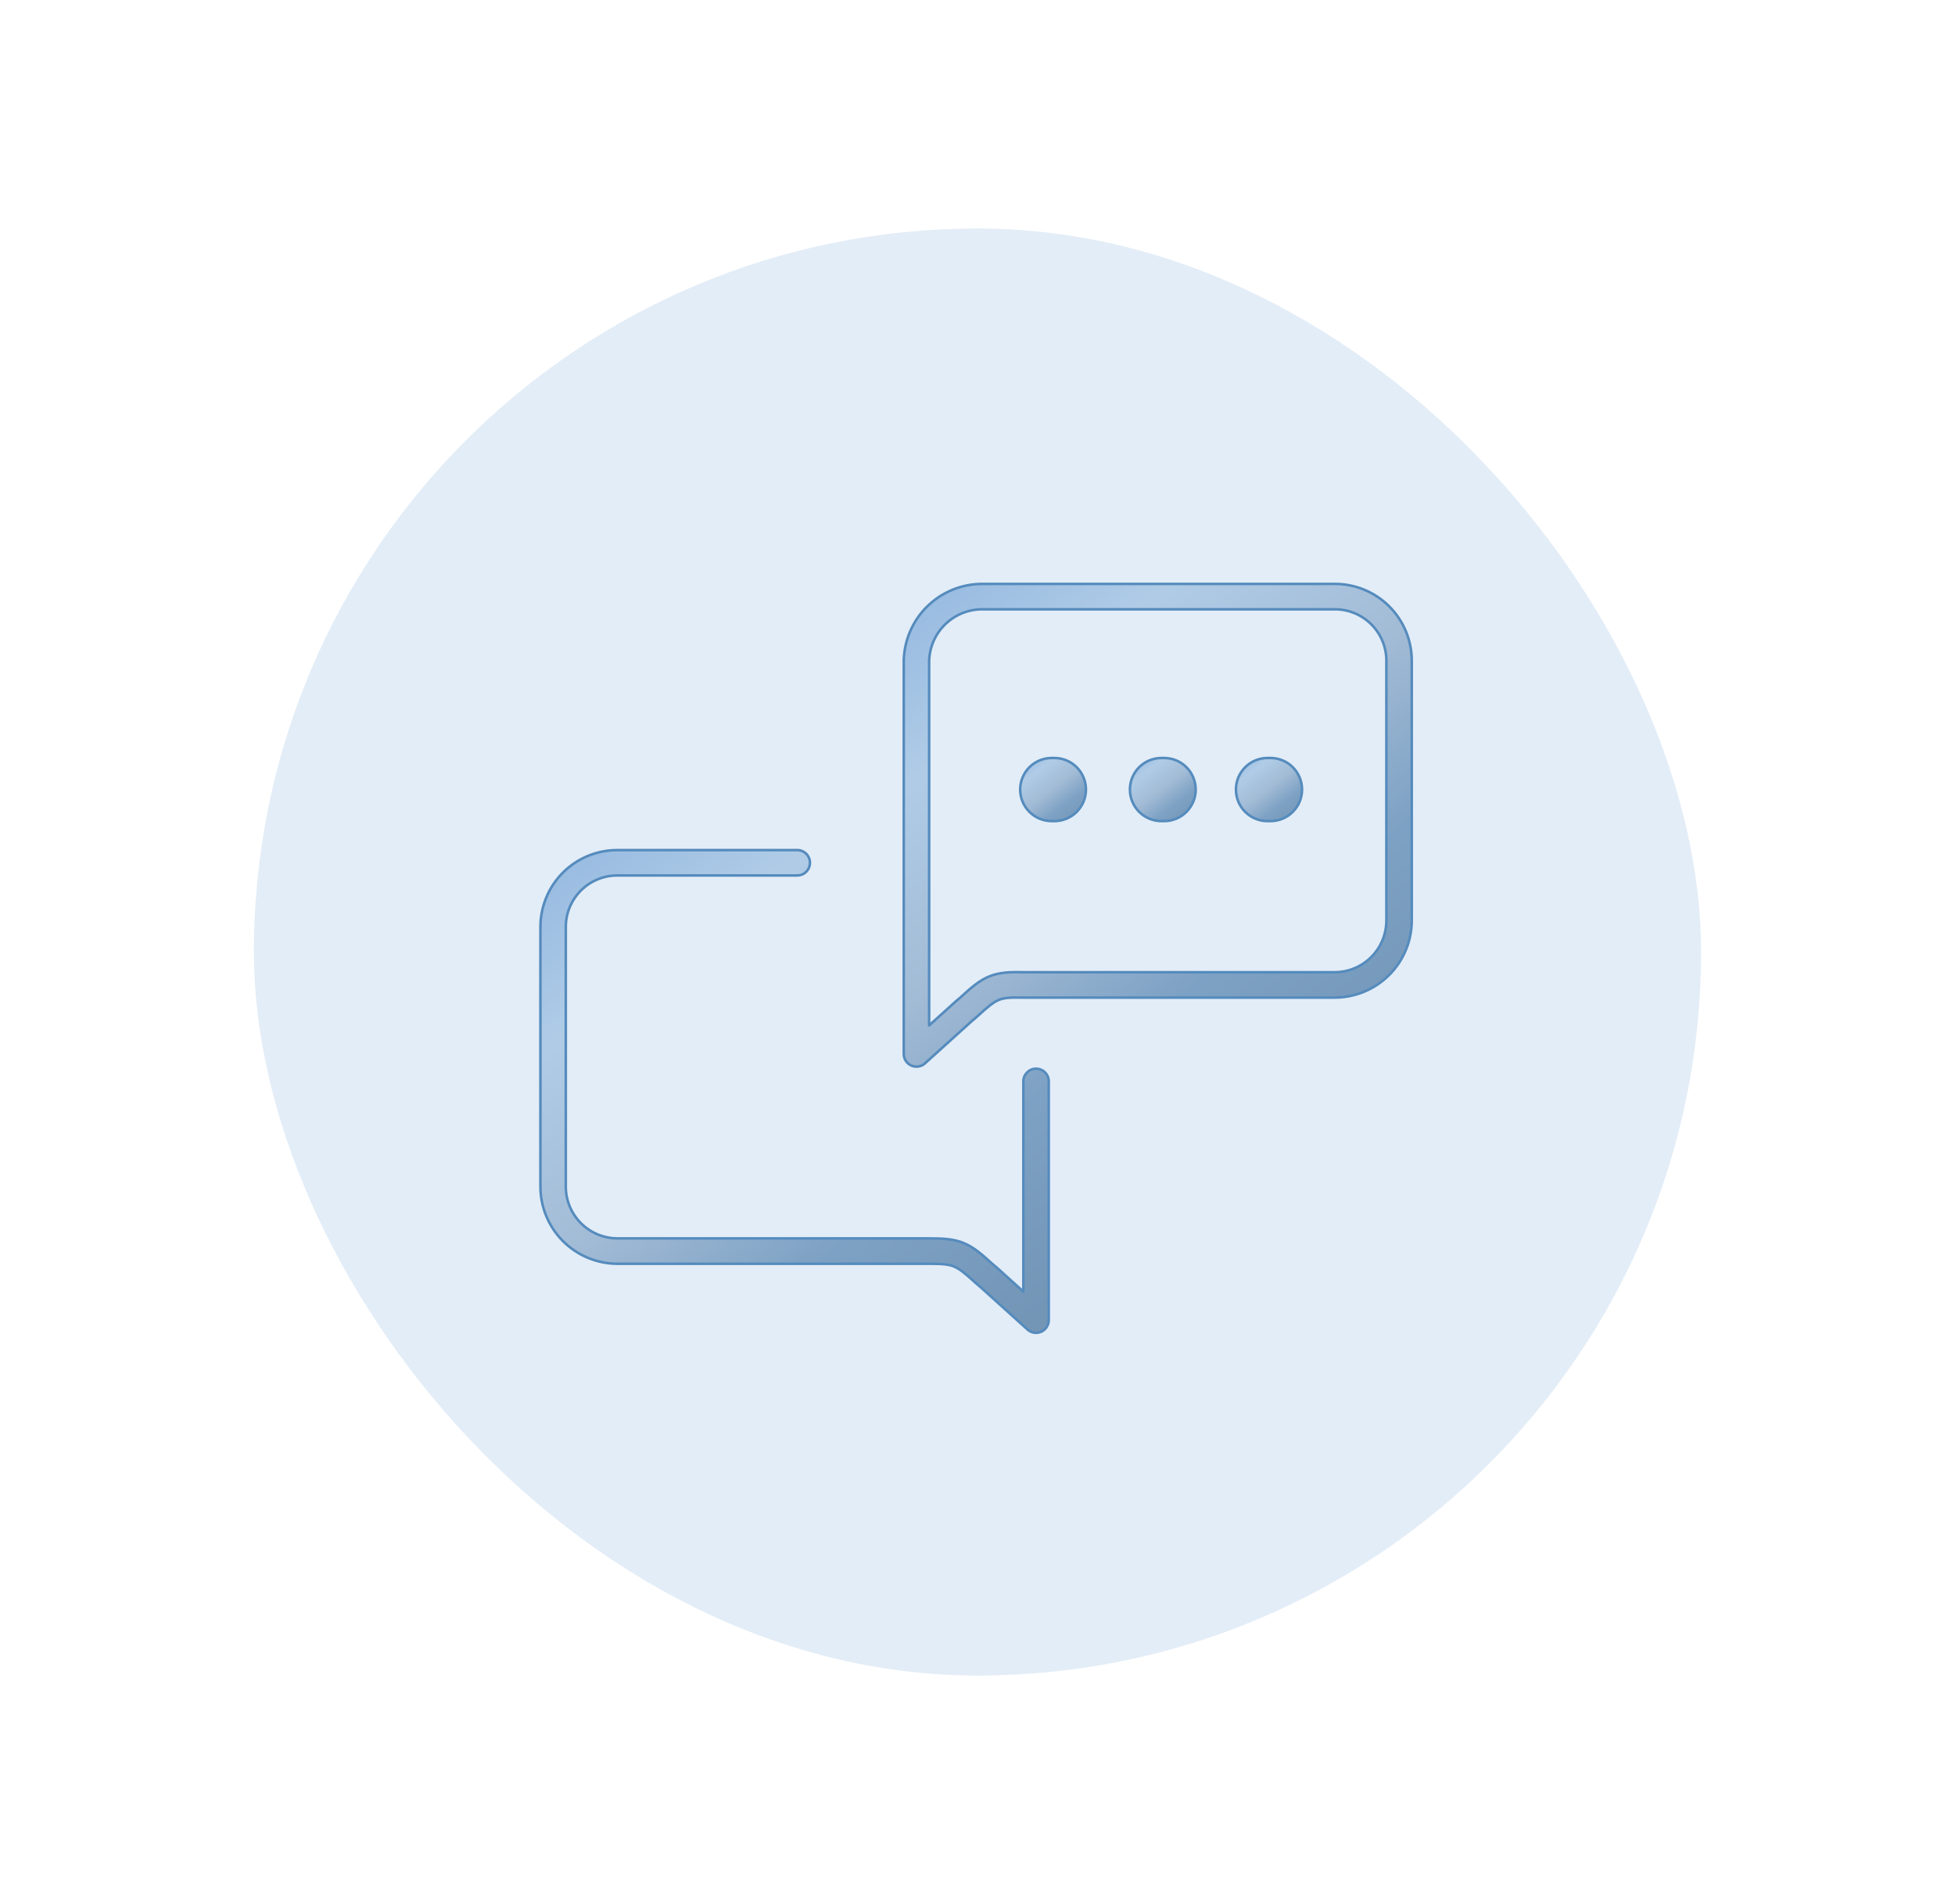
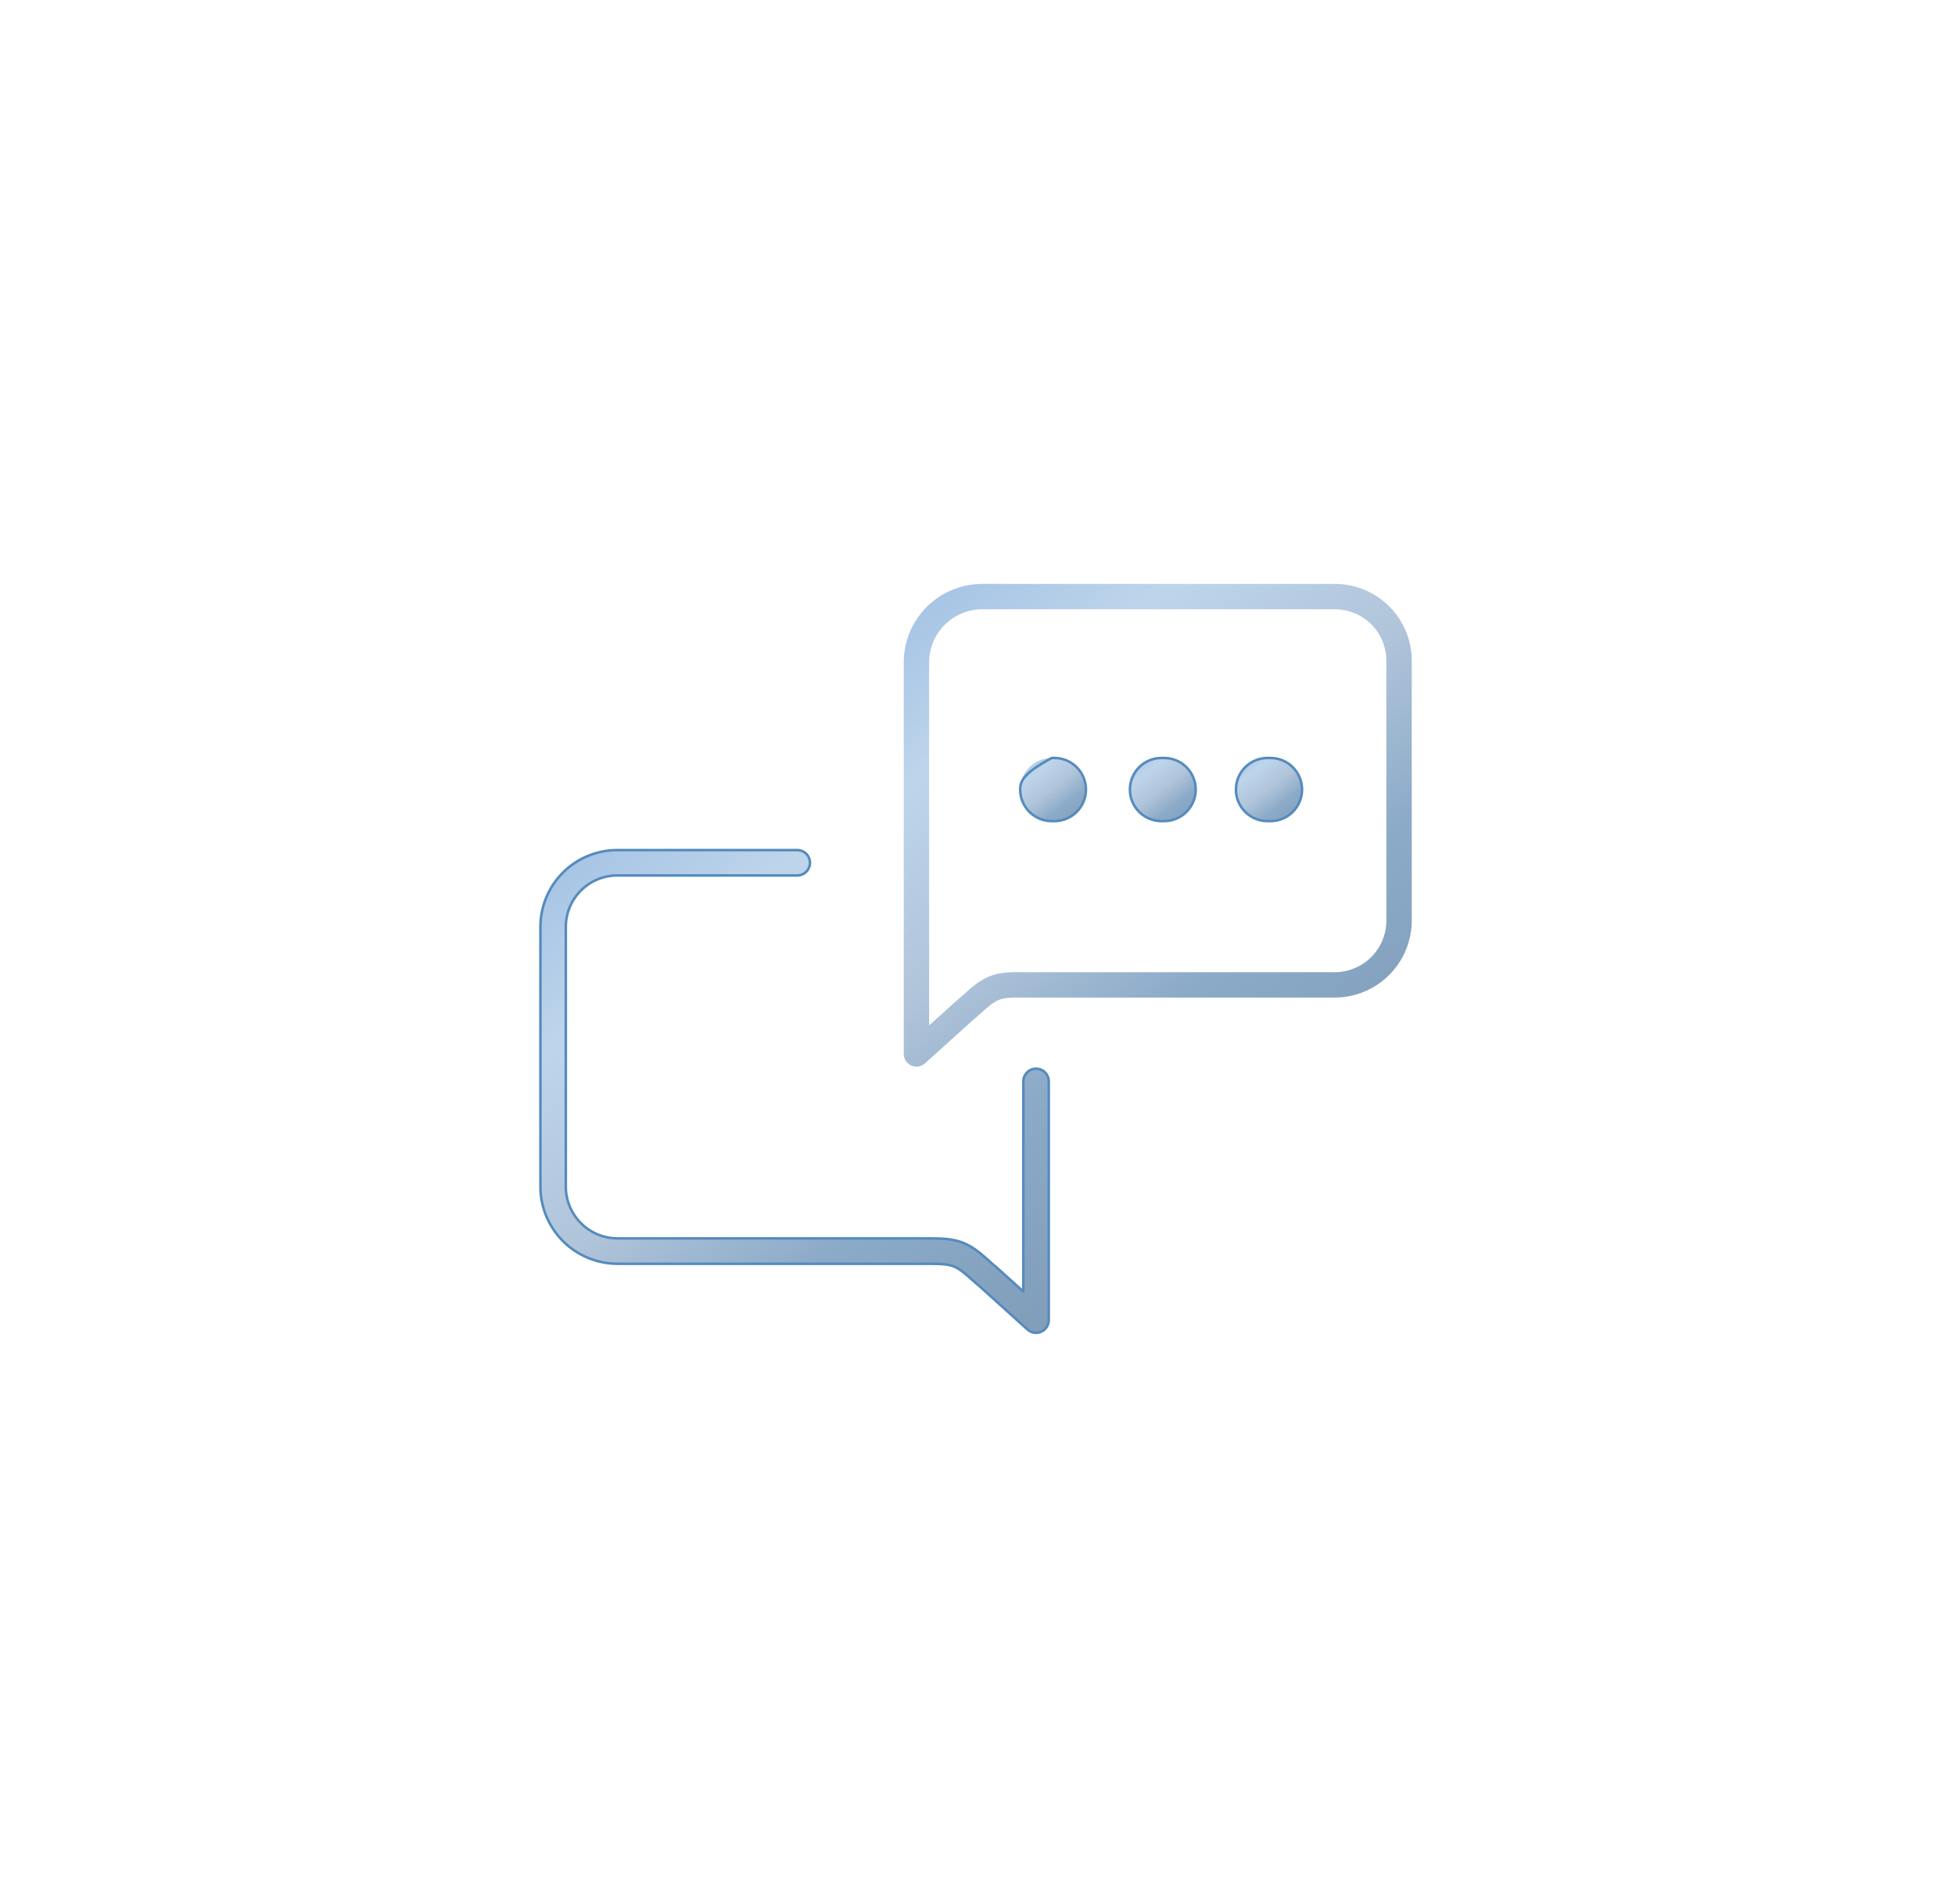
<svg xmlns="http://www.w3.org/2000/svg" width="154" height="150" viewBox="0 0 154 150" fill="none">
  <g filter="url(#filter0_dd)">
-     <rect x="20" y="18" width="114" height="114" rx="57" fill="#E3EDF7" />
-   </g>
+     </g>
  <g filter="url(#filter1_ii)">
    <path d="M82.848 59.713C82.188 59.713 81.556 59.975 81.089 60.441C80.623 60.908 80.361 61.54 80.361 62.2C80.361 62.86 80.623 63.492 81.089 63.959C81.556 64.425 82.188 64.687 82.848 64.687H83.055C83.715 64.687 84.348 64.425 84.814 63.959C85.281 63.492 85.543 62.86 85.543 62.2C85.543 61.54 85.281 60.908 84.814 60.441C84.348 59.975 83.715 59.713 83.055 59.713H82.848Z" fill="url(#paint0_linear)" fill-opacity="0.5" />
  </g>
-   <path d="M82.848 59.713C82.188 59.713 81.556 59.975 81.089 60.441C80.623 60.908 80.361 61.54 80.361 62.2C80.361 62.86 80.623 63.492 81.089 63.959C81.556 64.425 82.188 64.687 82.848 64.687H83.055C83.715 64.687 84.348 64.425 84.814 63.959C85.281 63.492 85.543 62.86 85.543 62.2C85.543 61.54 85.281 60.908 84.814 60.441C84.348 59.975 83.715 59.713 83.055 59.713H82.848Z" stroke="#558BBD" stroke-width="0.2" />
+   <path d="M82.848 59.713C80.623 60.908 80.361 61.54 80.361 62.2C80.361 62.86 80.623 63.492 81.089 63.959C81.556 64.425 82.188 64.687 82.848 64.687H83.055C83.715 64.687 84.348 64.425 84.814 63.959C85.281 63.492 85.543 62.86 85.543 62.2C85.543 61.54 85.281 60.908 84.814 60.441C84.348 59.975 83.715 59.713 83.055 59.713H82.848Z" stroke="#558BBD" stroke-width="0.2" />
  <g filter="url(#filter2_ii)">
    <path d="M91.493 59.713C90.833 59.713 90.201 59.975 89.734 60.441C89.268 60.908 89.006 61.54 89.006 62.2C89.006 62.86 89.268 63.492 89.734 63.959C90.201 64.425 90.833 64.687 91.493 64.687H91.7C92.36 64.687 92.993 64.425 93.459 63.959C93.925 63.492 94.188 62.86 94.188 62.2C94.188 61.54 93.925 60.908 93.459 60.441C92.993 59.975 92.36 59.713 91.7 59.713H91.493Z" fill="url(#paint1_linear)" fill-opacity="0.5" />
  </g>
  <path d="M91.493 59.713C90.833 59.713 90.201 59.975 89.734 60.441C89.268 60.908 89.006 61.54 89.006 62.2C89.006 62.86 89.268 63.492 89.734 63.959C90.201 64.425 90.833 64.687 91.493 64.687H91.7C92.36 64.687 92.993 64.425 93.459 63.959C93.925 63.492 94.188 62.86 94.188 62.2C94.188 61.54 93.925 60.908 93.459 60.441C92.993 59.975 92.36 59.713 91.7 59.713H91.493Z" stroke="#558BBD" stroke-width="0.2" />
  <g filter="url(#filter3_ii)">
    <path d="M99.844 59.713C99.185 59.713 98.552 59.975 98.086 60.441C97.619 60.908 97.357 61.54 97.357 62.2C97.357 62.86 97.619 63.492 98.086 63.959C98.552 64.425 99.185 64.687 99.844 64.687H100.078C100.737 64.687 101.37 64.425 101.836 63.959C102.303 63.492 102.565 62.86 102.565 62.2C102.565 61.54 102.303 60.908 101.836 60.441C101.37 59.975 100.737 59.713 100.078 59.713H99.844Z" fill="url(#paint2_linear)" fill-opacity="0.5" />
  </g>
  <path d="M99.844 59.713C99.185 59.713 98.552 59.975 98.086 60.441C97.619 60.908 97.357 61.54 97.357 62.2C97.357 62.86 97.619 63.492 98.086 63.959C98.552 64.425 99.185 64.687 99.844 64.687H100.078C100.737 64.687 101.37 64.425 101.836 63.959C102.303 63.492 102.565 62.86 102.565 62.2C102.565 61.54 102.303 60.908 101.836 60.441C101.37 59.975 100.737 59.713 100.078 59.713H99.844Z" stroke="#558BBD" stroke-width="0.2" />
  <g filter="url(#filter4_ii)">
    <path fill-rule="evenodd" clip-rule="evenodd" d="M105.127 46C105.926 45.996 106.718 46.151 107.458 46.455C108.197 46.759 108.87 47.207 109.435 47.773C110.001 48.338 110.449 49.011 110.753 49.751C111.057 50.489 111.212 51.281 111.208 52.08V72.465C111.214 73.266 111.062 74.06 110.76 74.802C110.458 75.546 110.011 76.222 109.446 76.791C108.881 77.361 108.209 77.814 107.468 78.122C106.727 78.431 105.932 78.59 105.13 78.59H80.585L80.561 78.59C79.49 78.564 79.031 78.625 78.658 78.782C78.259 78.951 77.861 79.268 77.007 80.051C76.918 80.134 76.82 80.215 76.746 80.275L76.727 80.291C76.64 80.363 76.576 80.416 76.523 80.466L76.505 80.483L72.861 83.773C72.568 84.038 72.146 84.105 71.785 83.945C71.424 83.784 71.191 83.426 71.191 83.031V52.078L71.191 52.058C71.223 50.44 71.889 48.9 73.045 47.767C74.201 46.634 75.754 46 77.373 46H105.127ZM109.208 52.078L109.208 52.073C109.211 51.537 109.107 51.007 108.904 50.511C108.7 50.016 108.4 49.566 108.021 49.187C107.642 48.808 107.192 48.508 106.697 48.304C106.201 48.101 105.671 47.997 105.135 48L105.13 48H77.373C76.278 48 75.227 48.429 74.445 49.195C73.665 49.959 73.215 50.998 73.191 52.089V80.781L75.157 79.006C75.265 78.904 75.374 78.814 75.456 78.747C75.551 78.669 75.604 78.625 75.644 78.588L75.652 78.58C76.462 77.837 77.108 77.266 77.879 76.94C78.674 76.604 79.507 76.564 80.597 76.59H105.13C105.668 76.59 106.201 76.483 106.699 76.276C107.196 76.069 107.647 75.766 108.026 75.383C108.405 75.001 108.705 74.547 108.908 74.049C109.111 73.55 109.213 73.016 109.208 72.477L109.208 72.469V52.078Z" fill="url(#paint3_linear)" fill-opacity="0.5" />
  </g>
-   <path fill-rule="evenodd" clip-rule="evenodd" d="M105.127 46C105.926 45.996 106.718 46.151 107.458 46.455C108.197 46.759 108.87 47.207 109.435 47.773C110.001 48.338 110.449 49.011 110.753 49.751C111.057 50.489 111.212 51.281 111.208 52.08V72.465C111.214 73.266 111.062 74.06 110.76 74.802C110.458 75.546 110.011 76.222 109.446 76.791C108.881 77.361 108.209 77.814 107.468 78.122C106.727 78.431 105.932 78.59 105.13 78.59H80.585L80.561 78.59C79.49 78.564 79.031 78.625 78.658 78.782C78.259 78.951 77.861 79.268 77.007 80.051C76.918 80.134 76.82 80.215 76.746 80.275L76.727 80.291C76.64 80.363 76.576 80.416 76.523 80.466L76.505 80.483L72.861 83.773C72.568 84.038 72.146 84.105 71.785 83.945C71.424 83.784 71.191 83.426 71.191 83.031V52.078L71.191 52.058C71.223 50.44 71.889 48.9 73.045 47.767C74.201 46.634 75.754 46 77.373 46H105.127ZM109.208 52.078L109.208 52.073C109.211 51.537 109.107 51.007 108.904 50.511C108.7 50.016 108.4 49.566 108.021 49.187C107.642 48.808 107.192 48.508 106.697 48.304C106.201 48.101 105.671 47.997 105.135 48L105.13 48H77.373C76.278 48 75.227 48.429 74.445 49.195C73.665 49.959 73.215 50.998 73.191 52.089V80.781L75.157 79.006C75.265 78.904 75.374 78.814 75.456 78.747C75.551 78.669 75.604 78.625 75.644 78.588L75.652 78.58C76.462 77.837 77.108 77.266 77.879 76.94C78.674 76.604 79.507 76.564 80.597 76.59H105.13C105.668 76.59 106.201 76.483 106.699 76.276C107.196 76.069 107.647 75.766 108.026 75.383C108.405 75.001 108.705 74.547 108.908 74.049C109.111 73.55 109.213 73.016 109.208 72.477L109.208 72.469V52.078Z" stroke="#558BBD" stroke-width="0.2" stroke-linecap="round" stroke-linejoin="round" />
  <g filter="url(#filter5_ii)">
    <path fill-rule="evenodd" clip-rule="evenodd" d="M48.651 66.969H62.803C63.355 66.969 63.803 67.417 63.803 67.969C63.803 68.521 63.355 68.969 62.803 68.969H48.643C48.107 68.966 47.576 69.07 47.081 69.273C46.586 69.477 46.136 69.777 45.757 70.156C45.378 70.535 45.078 70.985 44.874 71.48C44.671 71.976 44.567 72.507 44.57 73.042L44.57 73.047V93.446C44.565 93.985 44.667 94.519 44.87 95.017C45.073 95.516 45.373 95.97 45.752 96.352C46.131 96.735 46.582 97.038 47.079 97.245C47.576 97.453 48.11 97.559 48.648 97.559H73.219C74.303 97.559 75.131 97.603 75.917 97.928C76.688 98.247 77.333 98.802 78.15 99.547L78.16 99.557C78.2 99.594 78.253 99.638 78.348 99.716C78.429 99.783 78.539 99.873 78.647 99.975L80.613 101.75V85.19C80.613 84.638 81.061 84.19 81.613 84.19C82.165 84.19 82.613 84.638 82.613 85.19V104C82.613 104.395 82.38 104.753 82.019 104.914C81.658 105.074 81.236 105.007 80.943 104.742L77.298 101.452L77.281 101.435C77.227 101.385 77.164 101.332 77.077 101.26C77.071 101.255 77.064 101.25 77.057 101.244C76.985 101.184 76.886 101.104 76.798 101.021C75.952 100.25 75.552 99.942 75.153 99.777C74.769 99.618 74.302 99.559 73.219 99.559H48.648C47.846 99.559 47.051 99.4 46.31 99.091C45.569 98.783 44.897 98.331 44.332 97.761C43.767 97.191 43.32 96.514 43.018 95.771C42.716 95.029 42.564 94.235 42.57 93.434V73.05C42.566 72.251 42.721 71.459 43.025 70.72C43.329 69.98 43.777 69.307 44.343 68.742C44.908 68.176 45.581 67.728 46.32 67.424C47.059 67.12 47.852 66.965 48.651 66.969Z" fill="url(#paint4_linear)" fill-opacity="0.5" />
  </g>
  <path fill-rule="evenodd" clip-rule="evenodd" d="M48.651 66.969H62.803C63.355 66.969 63.803 67.417 63.803 67.969C63.803 68.521 63.355 68.969 62.803 68.969H48.643C48.107 68.966 47.576 69.07 47.081 69.273C46.586 69.477 46.136 69.777 45.757 70.156C45.378 70.535 45.078 70.985 44.874 71.48C44.671 71.976 44.567 72.507 44.57 73.042L44.57 73.047V93.446C44.565 93.985 44.667 94.519 44.87 95.017C45.073 95.516 45.373 95.97 45.752 96.352C46.131 96.735 46.582 97.038 47.079 97.245C47.576 97.453 48.11 97.559 48.648 97.559H73.219C74.303 97.559 75.131 97.603 75.917 97.928C76.688 98.247 77.333 98.802 78.15 99.547L78.16 99.557C78.2 99.594 78.253 99.638 78.348 99.716C78.429 99.783 78.539 99.873 78.647 99.975L80.613 101.75V85.19C80.613 84.638 81.061 84.19 81.613 84.19C82.165 84.19 82.613 84.638 82.613 85.19V104C82.613 104.395 82.38 104.753 82.019 104.914C81.658 105.074 81.236 105.007 80.943 104.742L77.298 101.452L77.281 101.435C77.227 101.385 77.164 101.332 77.077 101.26C77.071 101.255 77.064 101.25 77.057 101.244C76.985 101.184 76.886 101.104 76.798 101.021C75.952 100.25 75.552 99.942 75.153 99.777C74.769 99.618 74.302 99.559 73.219 99.559H48.648C47.846 99.559 47.051 99.4 46.31 99.091C45.569 98.783 44.897 98.331 44.332 97.761C43.767 97.191 43.32 96.514 43.018 95.771C42.716 95.029 42.564 94.235 42.57 93.434V73.05C42.566 72.251 42.721 71.459 43.025 70.72C43.329 69.98 43.777 69.307 44.343 68.742C44.908 68.176 45.581 67.728 46.32 67.424C47.059 67.12 47.852 66.965 48.651 66.969Z" stroke="#558BBD" stroke-width="0.2" stroke-linecap="round" stroke-linejoin="round" />
  <defs>
    <filter id="filter0_dd" x="0" y="0" width="154" height="150" filterUnits="userSpaceOnUse" color-interpolation-filters="sRGB">
      <feFlood flood-opacity="0" result="BackgroundImageFix" />
      <feColorMatrix in="SourceAlpha" type="matrix" values="0 0 0 0 0 0 0 0 0 0 0 0 0 0 0 0 0 0 127 0" />
      <feOffset dx="4" dy="2" />
      <feGaussianBlur stdDeviation="8" />
      <feColorMatrix type="matrix" values="0 0 0 0 0.252 0 0 0 0 0.504 0 0 0 0 0.738 0 0 0 0.48 0" />
      <feBlend mode="normal" in2="BackgroundImageFix" result="effect1_dropShadow" />
      <feColorMatrix in="SourceAlpha" type="matrix" values="0 0 0 0 0 0 0 0 0 0 0 0 0 0 0 0 0 0 127 0" />
      <feOffset dx="-4" dy="-2" />
      <feGaussianBlur stdDeviation="8" />
      <feColorMatrix type="matrix" values="0 0 0 0 1 0 0 0 0 1 0 0 0 0 1 0 0 0 1 0" />
      <feBlend mode="normal" in2="effect1_dropShadow" result="effect2_dropShadow" />
      <feBlend mode="normal" in="SourceGraphic" in2="effect2_dropShadow" result="shape" />
    </filter>
    <filter id="filter1_ii" x="79.761" y="59.113" width="6.382" height="6.175" filterUnits="userSpaceOnUse" color-interpolation-filters="sRGB">
      <feFlood flood-opacity="0" result="BackgroundImageFix" />
      <feBlend mode="normal" in="SourceGraphic" in2="BackgroundImageFix" result="shape" />
      <feColorMatrix in="SourceAlpha" type="matrix" values="0 0 0 0 0 0 0 0 0 0 0 0 0 0 0 0 0 0 127 0" result="hardAlpha" />
      <feOffset dx="-0.5" dy="-0.5" />
      <feGaussianBlur stdDeviation="0.25" />
      <feComposite in2="hardAlpha" operator="arithmetic" k2="-1" k3="1" />
      <feColorMatrix type="matrix" values="0 0 0 0 0.767 0 0 0 0 0.878 0 0 0 0 0.979 0 0 0 1 0" />
      <feBlend mode="normal" in2="shape" result="effect1_innerShadow" />
      <feColorMatrix in="SourceAlpha" type="matrix" values="0 0 0 0 0 0 0 0 0 0 0 0 0 0 0 0 0 0 127 0" result="hardAlpha" />
      <feOffset dx="0.5" dy="0.5" />
      <feGaussianBlur stdDeviation="0.25" />
      <feComposite in2="hardAlpha" operator="arithmetic" k2="-1" k3="1" />
      <feColorMatrix type="matrix" values="0 0 0 0 0.129 0 0 0 0 0.267 0 0 0 0 0.408 0 0 0 0.4 0" />
      <feBlend mode="normal" in2="effect1_innerShadow" result="effect2_innerShadow" />
    </filter>
    <filter id="filter2_ii" x="88.406" y="59.113" width="6.382" height="6.175" filterUnits="userSpaceOnUse" color-interpolation-filters="sRGB">
      <feFlood flood-opacity="0" result="BackgroundImageFix" />
      <feBlend mode="normal" in="SourceGraphic" in2="BackgroundImageFix" result="shape" />
      <feColorMatrix in="SourceAlpha" type="matrix" values="0 0 0 0 0 0 0 0 0 0 0 0 0 0 0 0 0 0 127 0" result="hardAlpha" />
      <feOffset dx="-0.5" dy="-0.5" />
      <feGaussianBlur stdDeviation="0.25" />
      <feComposite in2="hardAlpha" operator="arithmetic" k2="-1" k3="1" />
      <feColorMatrix type="matrix" values="0 0 0 0 0.767 0 0 0 0 0.878 0 0 0 0 0.979 0 0 0 1 0" />
      <feBlend mode="normal" in2="shape" result="effect1_innerShadow" />
      <feColorMatrix in="SourceAlpha" type="matrix" values="0 0 0 0 0 0 0 0 0 0 0 0 0 0 0 0 0 0 127 0" result="hardAlpha" />
      <feOffset dx="0.5" dy="0.5" />
      <feGaussianBlur stdDeviation="0.25" />
      <feComposite in2="hardAlpha" operator="arithmetic" k2="-1" k3="1" />
      <feColorMatrix type="matrix" values="0 0 0 0 0.129 0 0 0 0 0.267 0 0 0 0 0.408 0 0 0 0.4 0" />
      <feBlend mode="normal" in2="effect1_innerShadow" result="effect2_innerShadow" />
    </filter>
    <filter id="filter3_ii" x="96.757" y="59.113" width="6.408" height="6.175" filterUnits="userSpaceOnUse" color-interpolation-filters="sRGB">
      <feFlood flood-opacity="0" result="BackgroundImageFix" />
      <feBlend mode="normal" in="SourceGraphic" in2="BackgroundImageFix" result="shape" />
      <feColorMatrix in="SourceAlpha" type="matrix" values="0 0 0 0 0 0 0 0 0 0 0 0 0 0 0 0 0 0 127 0" result="hardAlpha" />
      <feOffset dx="-0.5" dy="-0.5" />
      <feGaussianBlur stdDeviation="0.25" />
      <feComposite in2="hardAlpha" operator="arithmetic" k2="-1" k3="1" />
      <feColorMatrix type="matrix" values="0 0 0 0 0.767 0 0 0 0 0.878 0 0 0 0 0.979 0 0 0 1 0" />
      <feBlend mode="normal" in2="shape" result="effect1_innerShadow" />
      <feColorMatrix in="SourceAlpha" type="matrix" values="0 0 0 0 0 0 0 0 0 0 0 0 0 0 0 0 0 0 127 0" result="hardAlpha" />
      <feOffset dx="0.5" dy="0.5" />
      <feGaussianBlur stdDeviation="0.25" />
      <feComposite in2="hardAlpha" operator="arithmetic" k2="-1" k3="1" />
      <feColorMatrix type="matrix" values="0 0 0 0 0.129 0 0 0 0 0.267 0 0 0 0 0.408 0 0 0 0.4 0" />
      <feBlend mode="normal" in2="effect1_innerShadow" result="effect2_innerShadow" />
    </filter>
    <filter id="filter4_ii" x="70.591" y="45.4" width="41.217" height="39.231" filterUnits="userSpaceOnUse" color-interpolation-filters="sRGB">
      <feFlood flood-opacity="0" result="BackgroundImageFix" />
      <feBlend mode="normal" in="SourceGraphic" in2="BackgroundImageFix" result="shape" />
      <feColorMatrix in="SourceAlpha" type="matrix" values="0 0 0 0 0 0 0 0 0 0 0 0 0 0 0 0 0 0 127 0" result="hardAlpha" />
      <feOffset dx="-0.5" dy="-0.5" />
      <feGaussianBlur stdDeviation="0.25" />
      <feComposite in2="hardAlpha" operator="arithmetic" k2="-1" k3="1" />
      <feColorMatrix type="matrix" values="0 0 0 0 0.767 0 0 0 0 0.878 0 0 0 0 0.979 0 0 0 1 0" />
      <feBlend mode="normal" in2="shape" result="effect1_innerShadow" />
      <feColorMatrix in="SourceAlpha" type="matrix" values="0 0 0 0 0 0 0 0 0 0 0 0 0 0 0 0 0 0 127 0" result="hardAlpha" />
      <feOffset dx="0.5" dy="0.5" />
      <feGaussianBlur stdDeviation="0.25" />
      <feComposite in2="hardAlpha" operator="arithmetic" k2="-1" k3="1" />
      <feColorMatrix type="matrix" values="0 0 0 0 0.129 0 0 0 0 0.267 0 0 0 0 0.408 0 0 0 0.4 0" />
      <feBlend mode="normal" in2="effect1_innerShadow" result="effect2_innerShadow" />
    </filter>
    <filter id="filter5_ii" x="41.97" y="66.369" width="41.243" height="39.231" filterUnits="userSpaceOnUse" color-interpolation-filters="sRGB">
      <feFlood flood-opacity="0" result="BackgroundImageFix" />
      <feBlend mode="normal" in="SourceGraphic" in2="BackgroundImageFix" result="shape" />
      <feColorMatrix in="SourceAlpha" type="matrix" values="0 0 0 0 0 0 0 0 0 0 0 0 0 0 0 0 0 0 127 0" result="hardAlpha" />
      <feOffset dx="-0.5" dy="-0.5" />
      <feGaussianBlur stdDeviation="0.25" />
      <feComposite in2="hardAlpha" operator="arithmetic" k2="-1" k3="1" />
      <feColorMatrix type="matrix" values="0 0 0 0 0.767 0 0 0 0 0.878 0 0 0 0 0.979 0 0 0 1 0" />
      <feBlend mode="normal" in2="shape" result="effect1_innerShadow" />
      <feColorMatrix in="SourceAlpha" type="matrix" values="0 0 0 0 0 0 0 0 0 0 0 0 0 0 0 0 0 0 127 0" result="hardAlpha" />
      <feOffset dx="0.5" dy="0.5" />
      <feGaussianBlur stdDeviation="0.25" />
      <feComposite in2="hardAlpha" operator="arithmetic" k2="-1" k3="1" />
      <feColorMatrix type="matrix" values="0 0 0 0 0.129 0 0 0 0 0.267 0 0 0 0 0.408 0 0 0 0.4 0" />
      <feBlend mode="normal" in2="effect1_innerShadow" result="effect2_innerShadow" />
    </filter>
    <linearGradient id="paint0_linear" x1="85.154" y1="64.687" x2="80.5" y2="58.628" gradientUnits="userSpaceOnUse">
      <stop stop-color="#044078" />
      <stop offset="0.234" stop-color="#195792" />
      <stop offset="0.443" stop-color="#628AB5" />
      <stop offset="0.682" stop-color="#7DABD7" />
      <stop offset="1" stop-color="#2D73C5" />
    </linearGradient>
    <linearGradient id="paint1_linear" x1="93.799" y1="64.687" x2="89.145" y2="58.628" gradientUnits="userSpaceOnUse">
      <stop stop-color="#044078" />
      <stop offset="0.234" stop-color="#195792" />
      <stop offset="0.443" stop-color="#628AB5" />
      <stop offset="0.682" stop-color="#7DABD7" />
      <stop offset="1" stop-color="#2D73C5" />
    </linearGradient>
    <linearGradient id="paint2_linear" x1="102.174" y1="64.687" x2="97.526" y2="58.605" gradientUnits="userSpaceOnUse">
      <stop stop-color="#044078" />
      <stop offset="0.234" stop-color="#195792" />
      <stop offset="0.443" stop-color="#628AB5" />
      <stop offset="0.682" stop-color="#7DABD7" />
      <stop offset="1" stop-color="#2D73C5" />
    </linearGradient>
    <linearGradient id="paint3_linear" x1="108.207" y1="84.031" x2="72.721" y2="37.358" gradientUnits="userSpaceOnUse">
      <stop stop-color="#044078" />
      <stop offset="0.234" stop-color="#195792" />
      <stop offset="0.443" stop-color="#628AB5" />
      <stop offset="0.682" stop-color="#7DABD7" />
      <stop offset="1" stop-color="#2D73C5" />
    </linearGradient>
    <linearGradient id="paint4_linear" x1="79.61" y1="105" x2="44.13" y2="58.304" gradientUnits="userSpaceOnUse">
      <stop stop-color="#044078" />
      <stop offset="0.234" stop-color="#195792" />
      <stop offset="0.443" stop-color="#628AB5" />
      <stop offset="0.682" stop-color="#7DABD7" />
      <stop offset="1" stop-color="#2D73C5" />
    </linearGradient>
  </defs>
</svg>